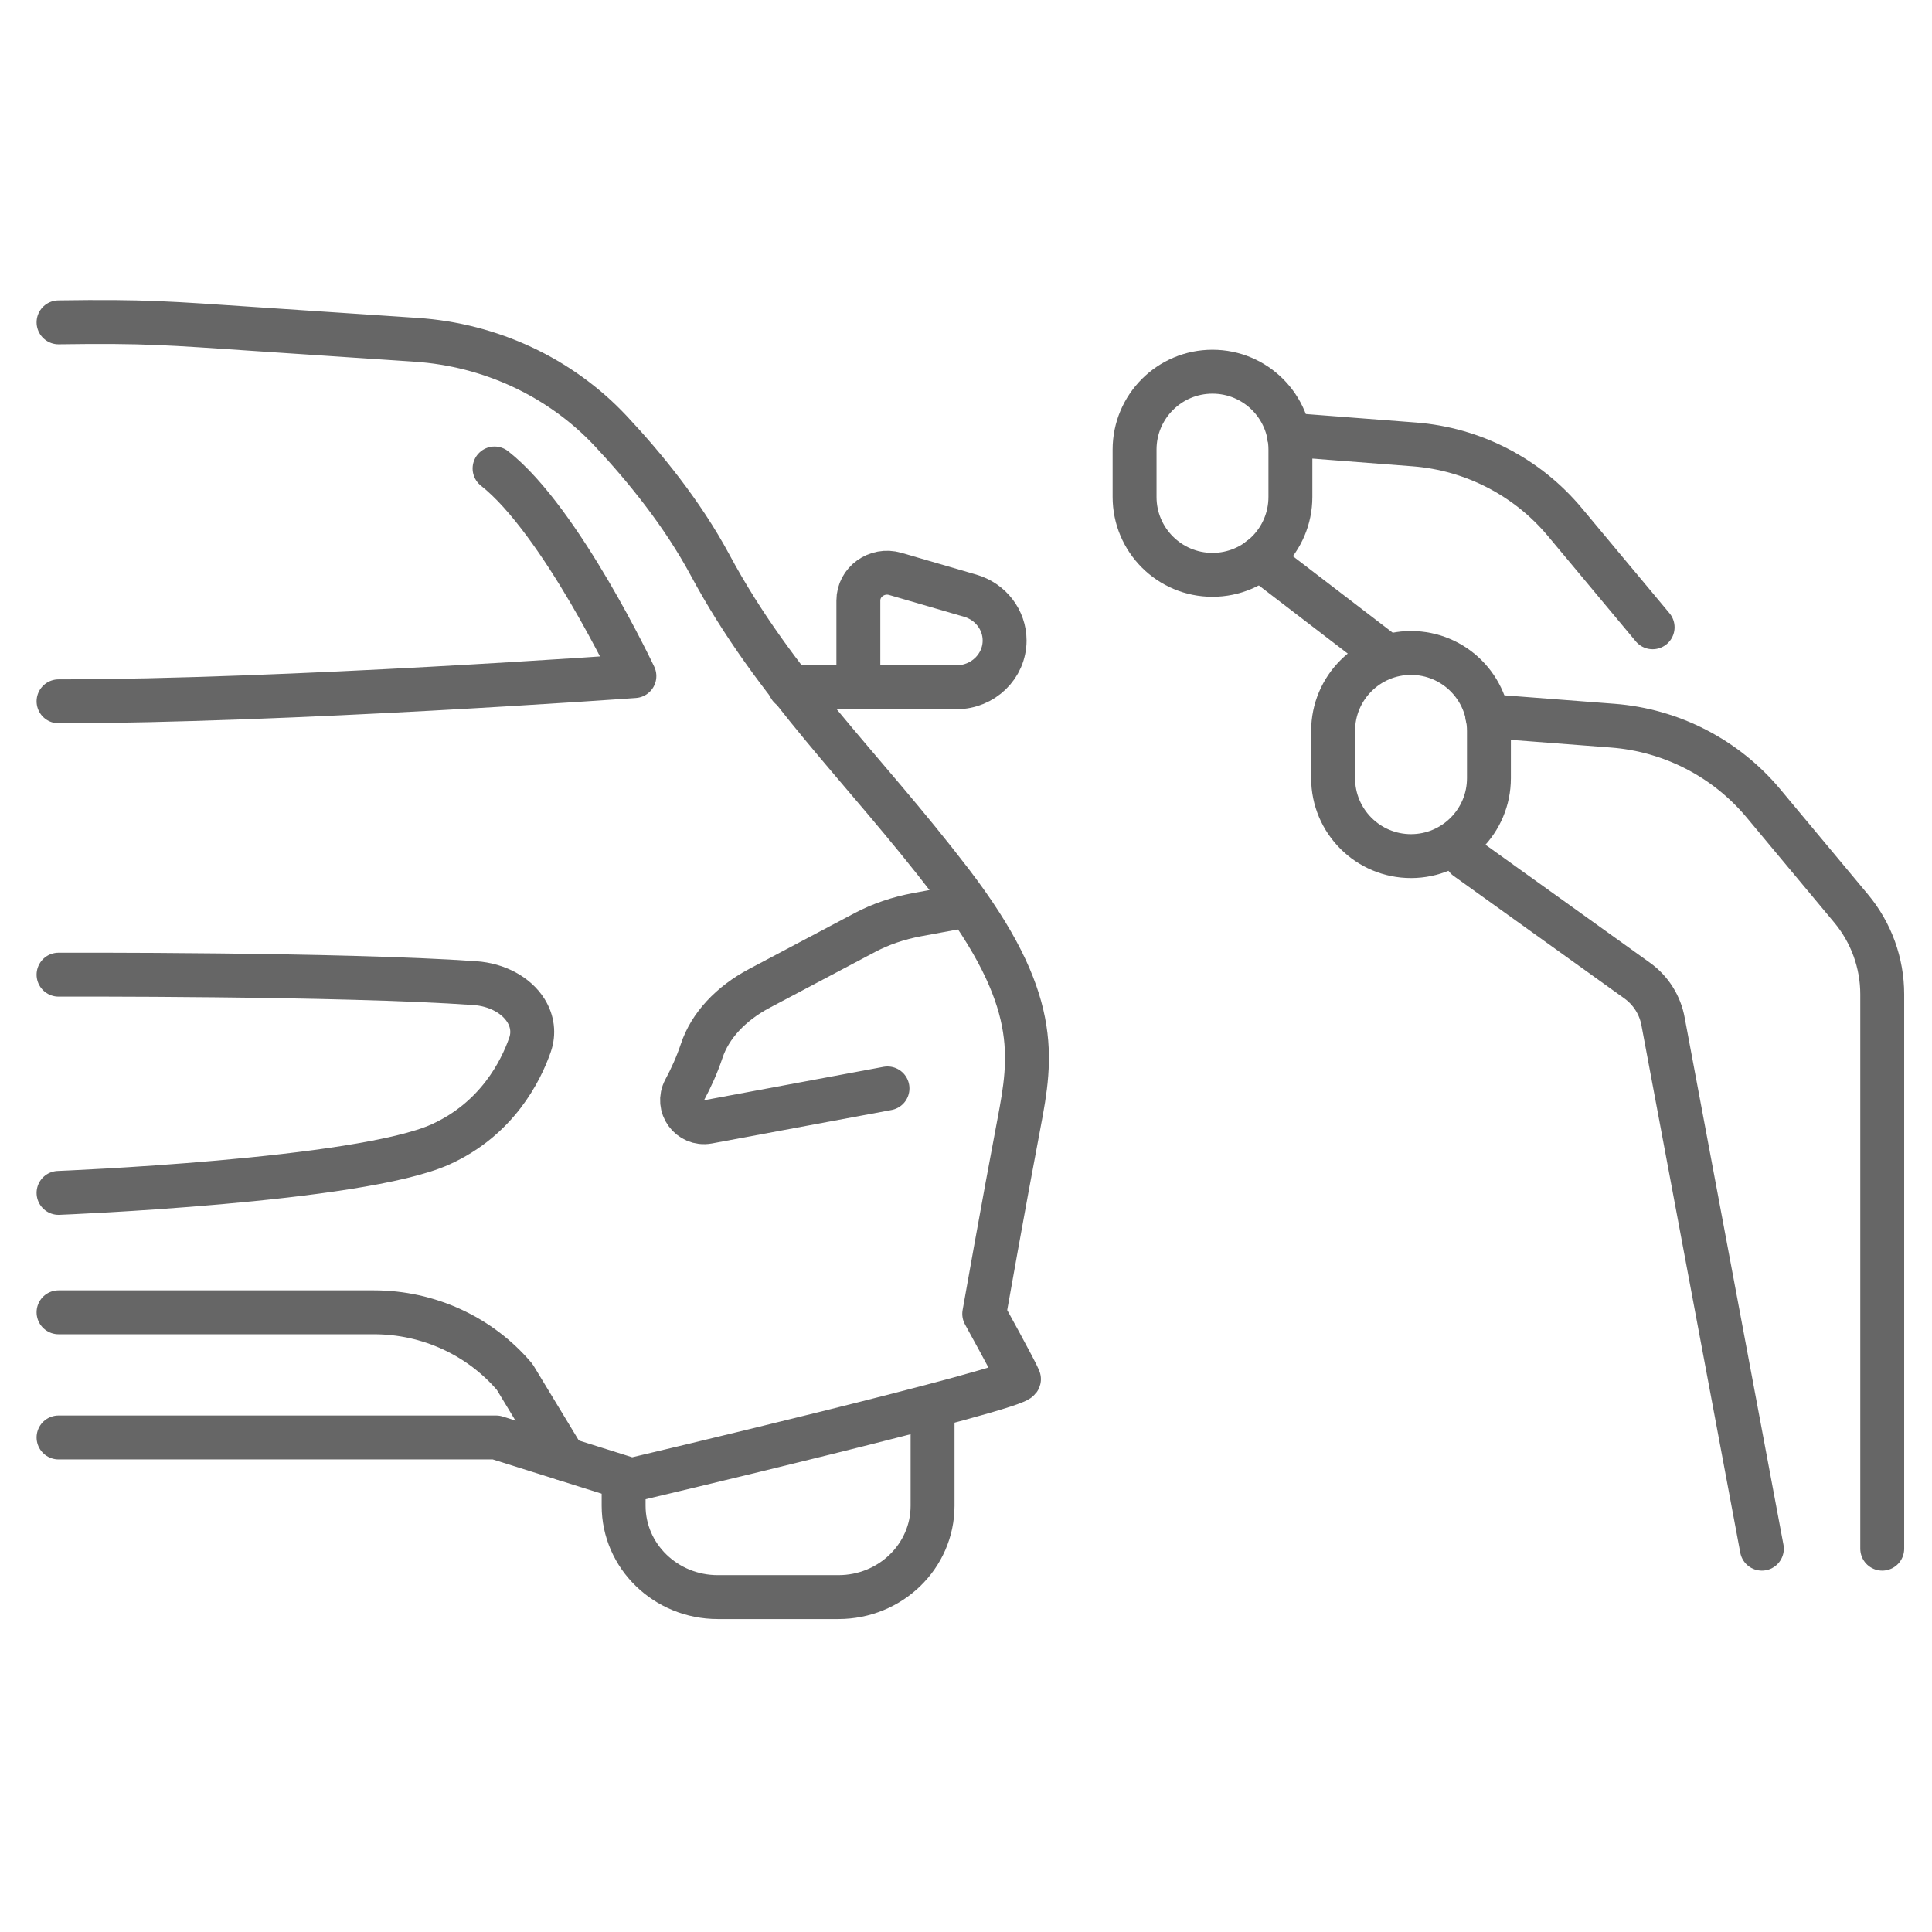
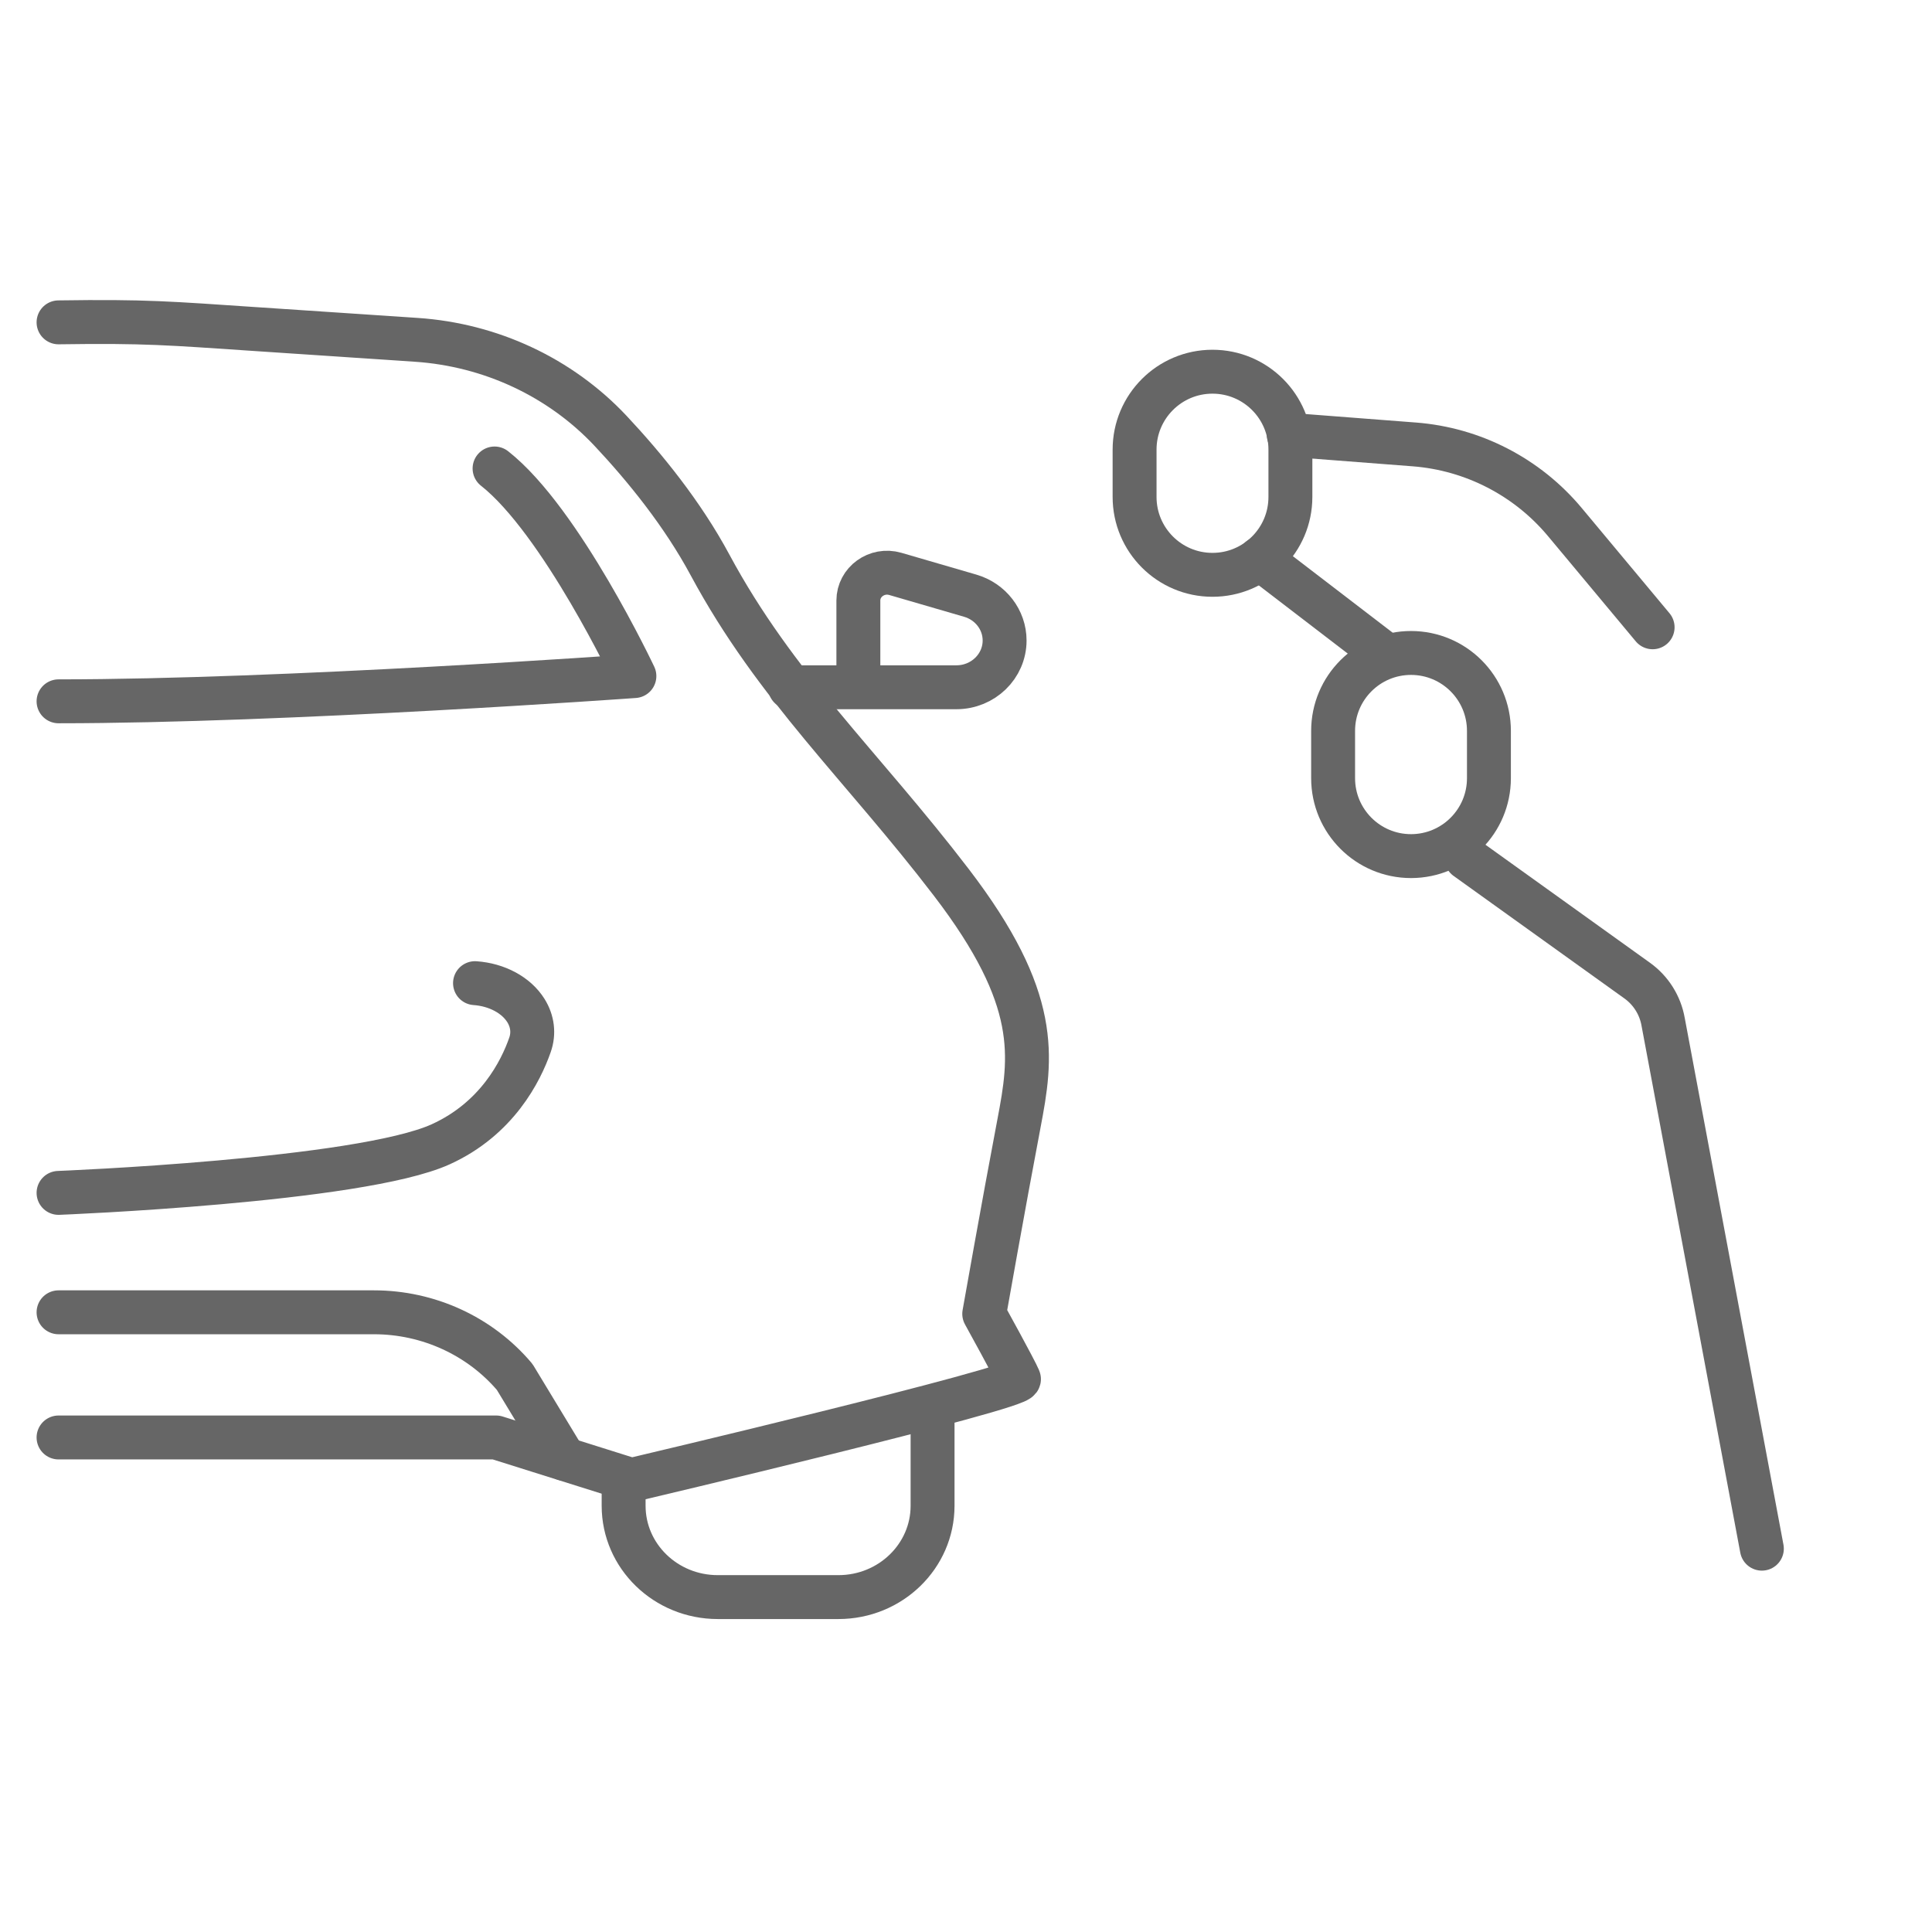
<svg xmlns="http://www.w3.org/2000/svg" width="66" height="66" viewBox="0 0 66 66" fill="none">
  <g id="Frame 4">
    <g id="Group">
      <g id="Group_2">
        <path id="Vector" d="M60.188 52.905L56.815 34.907C56.715 34.34 56.397 33.835 55.93 33.5L50.094 29.313" stroke="#666666" stroke-width="1.5" stroke-miterlimit="10" stroke-linecap="round" stroke-linejoin="round" />
-         <path id="Vector_2" d="M50.808 24.461L55.095 24.79C57.099 24.945 58.955 25.902 60.243 27.445L63.238 31.037C63.924 31.86 64.3 32.897 64.3 33.968V52.905" stroke="#666666" stroke-width="1.5" stroke-miterlimit="10" stroke-linecap="round" stroke-linejoin="round" />
        <path id="Vector_3" d="M48.202 22.306C46.733 22.306 45.541 23.498 45.541 24.968V26.584C45.541 28.054 46.733 29.246 48.202 29.246C49.672 29.246 50.864 28.054 50.864 26.584V24.968C50.864 23.498 49.672 22.306 48.202 22.306Z" stroke="#666666" stroke-width="1.5" stroke-miterlimit="10" stroke-linecap="round" stroke-linejoin="round" />
      </g>
      <g id="Group_3">
        <path id="Vector_4" d="M47.28 22.332L43.041 19.082" stroke="#666666" stroke-width="1.5" stroke-miterlimit="10" stroke-linecap="round" stroke-linejoin="round" />
        <path id="Vector_5" d="M44.025 14.852L48.313 15.182C50.317 15.336 52.173 16.294 53.46 17.837L56.456 21.429" stroke="#666666" stroke-width="1.5" stroke-miterlimit="10" stroke-linecap="round" stroke-linejoin="round" />
        <path id="Vector_6" d="M41.42 12.698C39.95 12.698 38.759 13.89 38.759 15.36V16.976C38.759 18.446 39.95 19.637 41.42 19.637C42.89 19.637 44.082 18.446 44.082 16.976V15.36C44.082 13.89 42.89 12.698 41.42 12.698Z" stroke="#666666" stroke-width="1.5" stroke-miterlimit="10" stroke-linecap="round" stroke-linejoin="round" />
      </g>
      <g id="Group_4">
        <path id="Vector_7" d="M29.323 23.063V20.516C29.323 19.879 29.956 19.422 30.585 19.605L33.145 20.35C33.842 20.553 34.319 21.175 34.319 21.88C34.319 22.763 33.581 23.478 32.672 23.478H26.987" stroke="#666666" stroke-width="1.5" stroke-miterlimit="10" stroke-linecap="round" stroke-linejoin="round" />
-         <path id="Vector_8" d="M33.045 30.93L31.338 31.245C30.692 31.364 30.083 31.572 29.545 31.857L25.947 33.761C24.958 34.285 24.255 35.043 23.97 35.902C23.81 36.384 23.602 36.836 23.392 37.227C23.095 37.782 23.565 38.434 24.184 38.324L30.318 37.182" stroke="#666666" stroke-width="1.5" stroke-miterlimit="10" stroke-linecap="round" stroke-linejoin="round" />
        <path id="Vector_9" d="M31.858 48.137V51.439C31.858 53.162 30.418 54.559 28.642 54.559H24.52C22.743 54.559 21.304 53.162 21.304 51.439V50.621" stroke="#666666" stroke-width="1.5" stroke-miterlimit="10" stroke-linecap="round" stroke-linejoin="round" />
        <path id="Vector_10" d="M2 49.106H16.948L21.57 50.56C21.57 50.56 34.934 47.41 34.809 47.107C34.684 46.804 33.623 44.883 33.623 44.883C33.623 44.883 34.283 41.147 34.809 38.382C35.242 36.108 35.559 34.141 32.498 30.143C29.438 26.144 26.503 23.478 24.255 19.298C23.319 17.557 22.035 15.973 20.857 14.718C19.141 12.89 16.761 11.779 14.219 11.609L8.758 11.244C5.784 11.045 4.979 10.968 2 11.012" stroke="#666666" stroke-width="1.5" stroke-miterlimit="10" stroke-linecap="round" stroke-linejoin="round" />
-         <path id="Vector_11" d="M2 40.751C2 40.751 12.296 40.346 15.057 39.09C16.979 38.216 17.791 36.596 18.106 35.692C18.243 35.301 18.193 34.886 17.966 34.522C17.637 33.995 16.978 33.639 16.227 33.586C11.678 33.263 2 33.296 2 33.296" stroke="#666666" stroke-width="1.5" stroke-miterlimit="10" stroke-linecap="round" stroke-linejoin="round" />
+         <path id="Vector_11" d="M2 40.751C2 40.751 12.296 40.346 15.057 39.09C16.979 38.216 17.791 36.596 18.106 35.692C18.243 35.301 18.193 34.886 17.966 34.522C17.637 33.995 16.978 33.639 16.227 33.586" stroke="#666666" stroke-width="1.5" stroke-miterlimit="10" stroke-linecap="round" stroke-linejoin="round" />
        <path id="Vector_12" d="M2 44.83H12.774C14.635 44.83 16.398 45.64 17.583 47.04L19.275 49.833" stroke="#666666" stroke-width="1.5" stroke-miterlimit="10" stroke-linecap="round" stroke-linejoin="round" />
        <path id="Vector_13" d="M16.895 16.004C19.17 17.791 21.672 23.096 21.672 23.096C21.672 23.096 9.705 23.958 2 23.958" stroke="#666666" stroke-width="1.5" stroke-miterlimit="10" stroke-linecap="round" stroke-linejoin="round" />
      </g>
    </g>
  </g>
</svg>